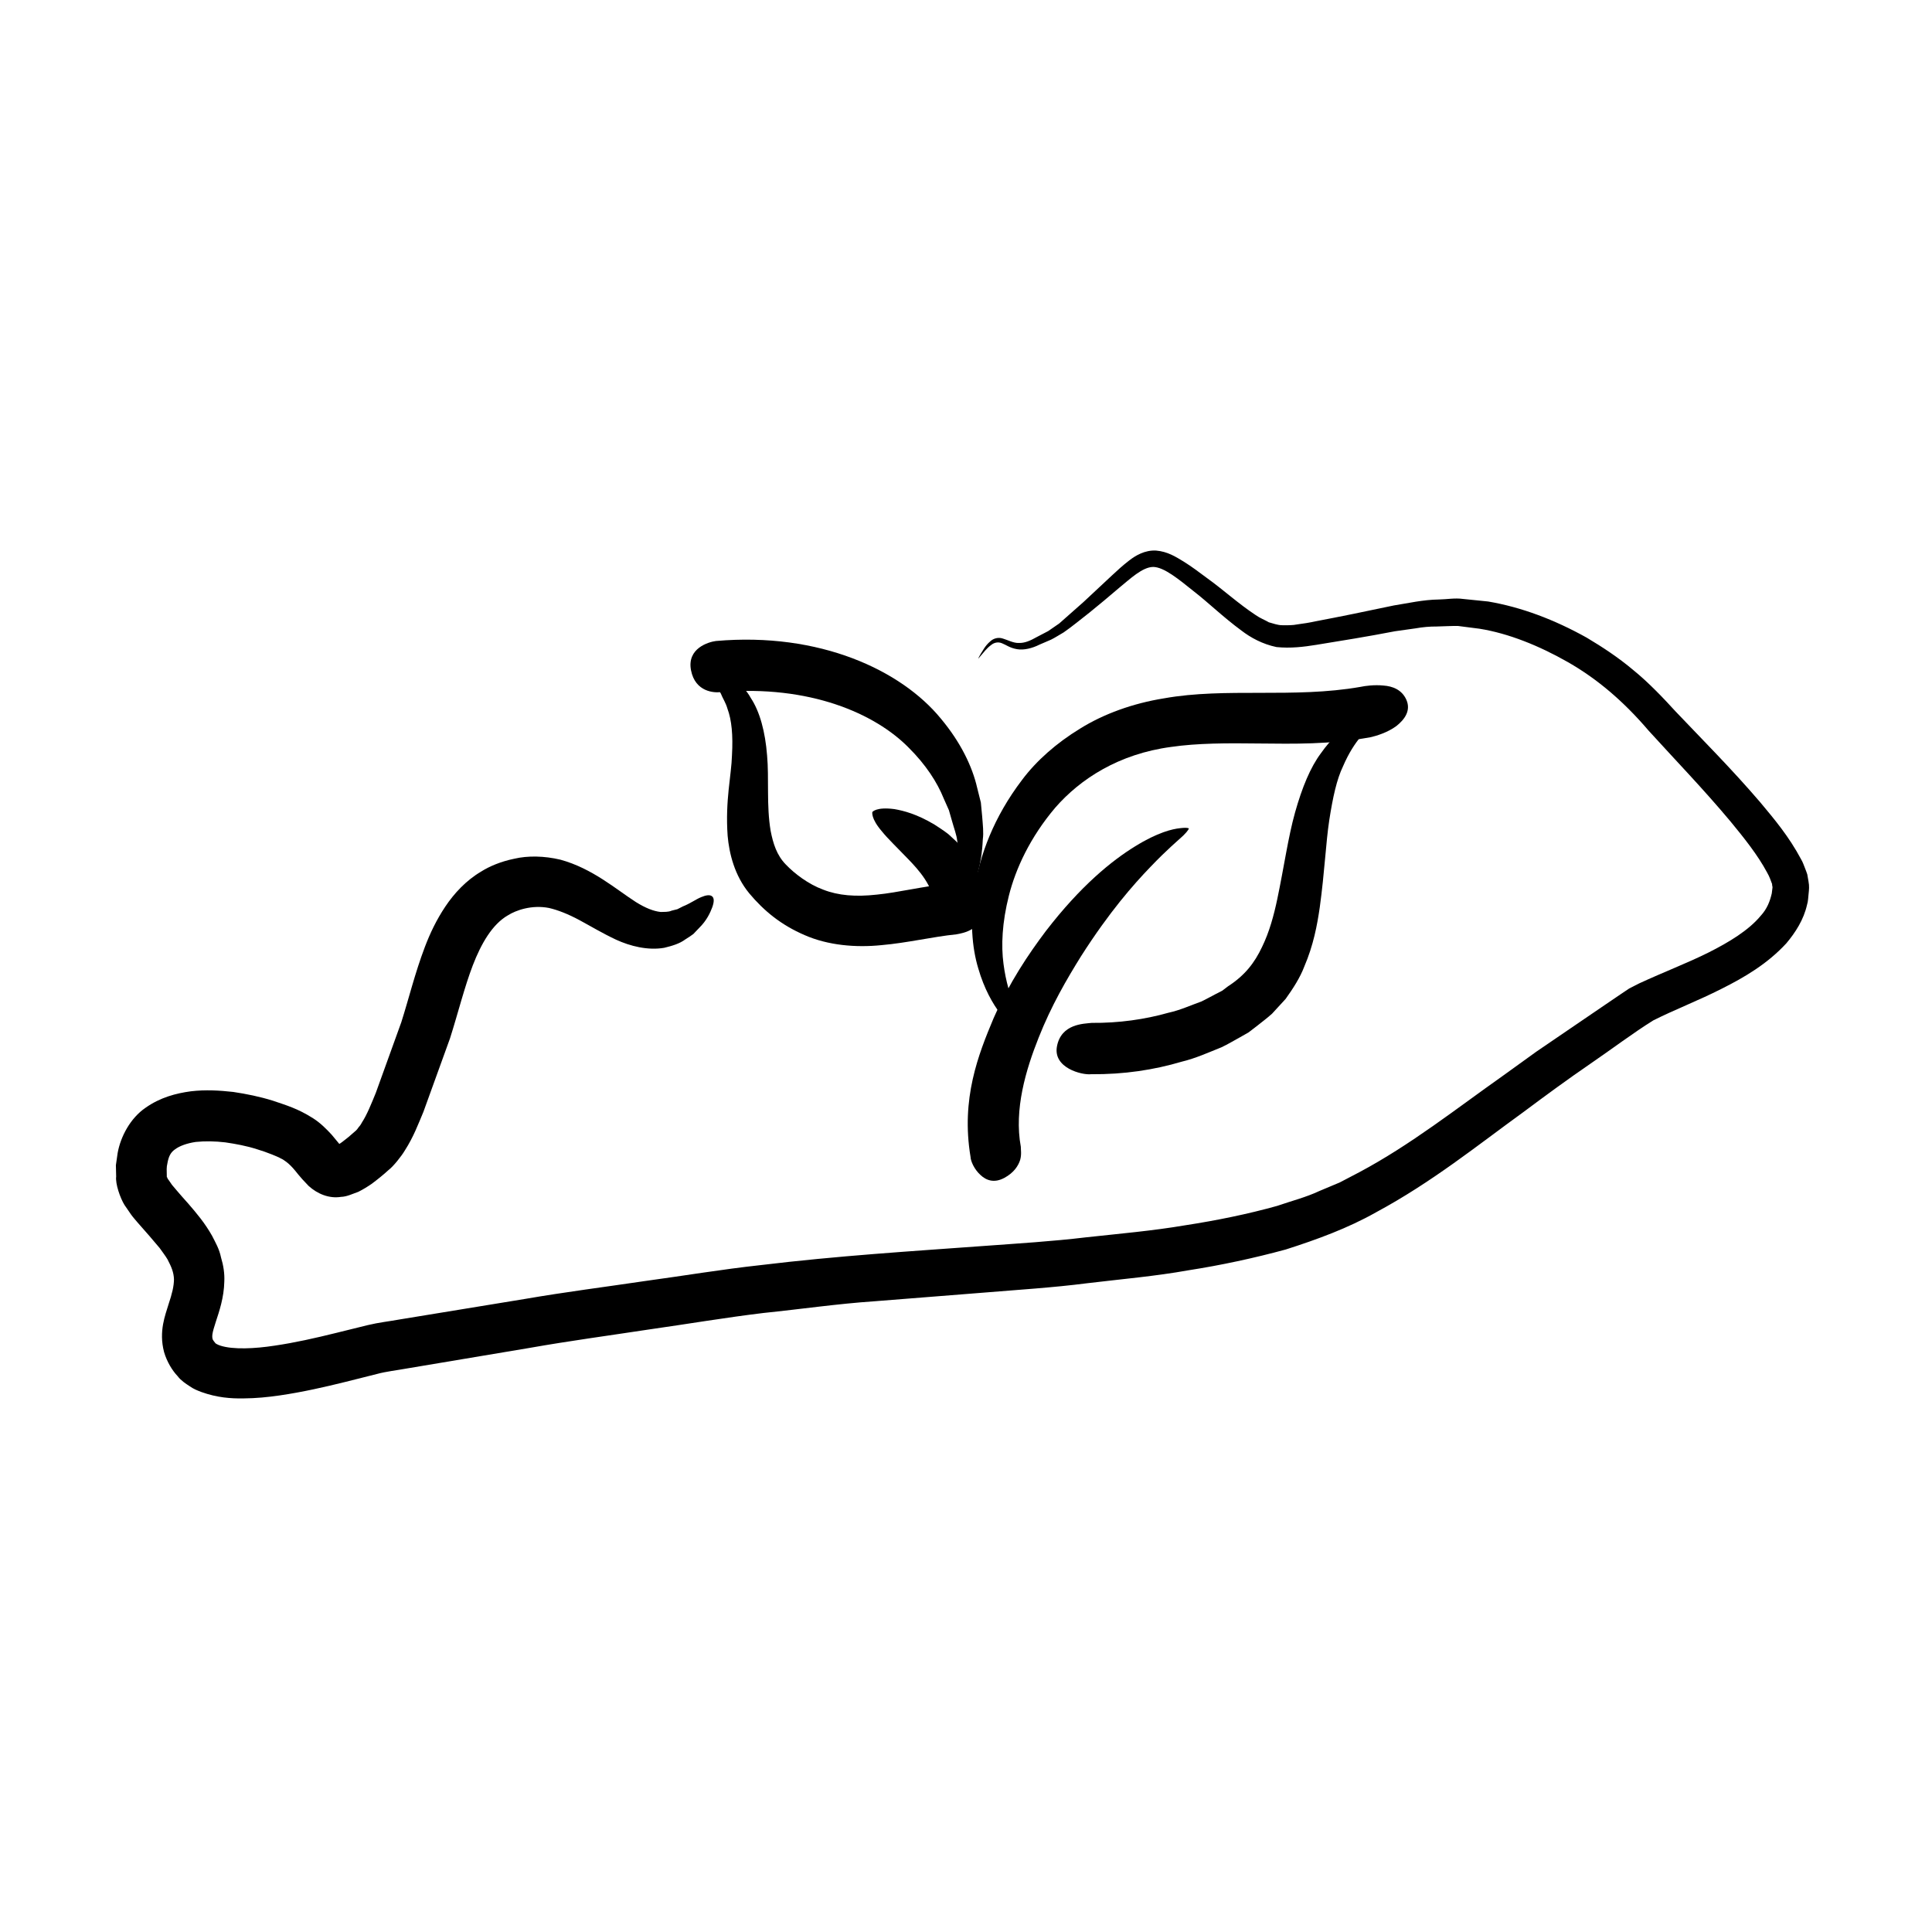
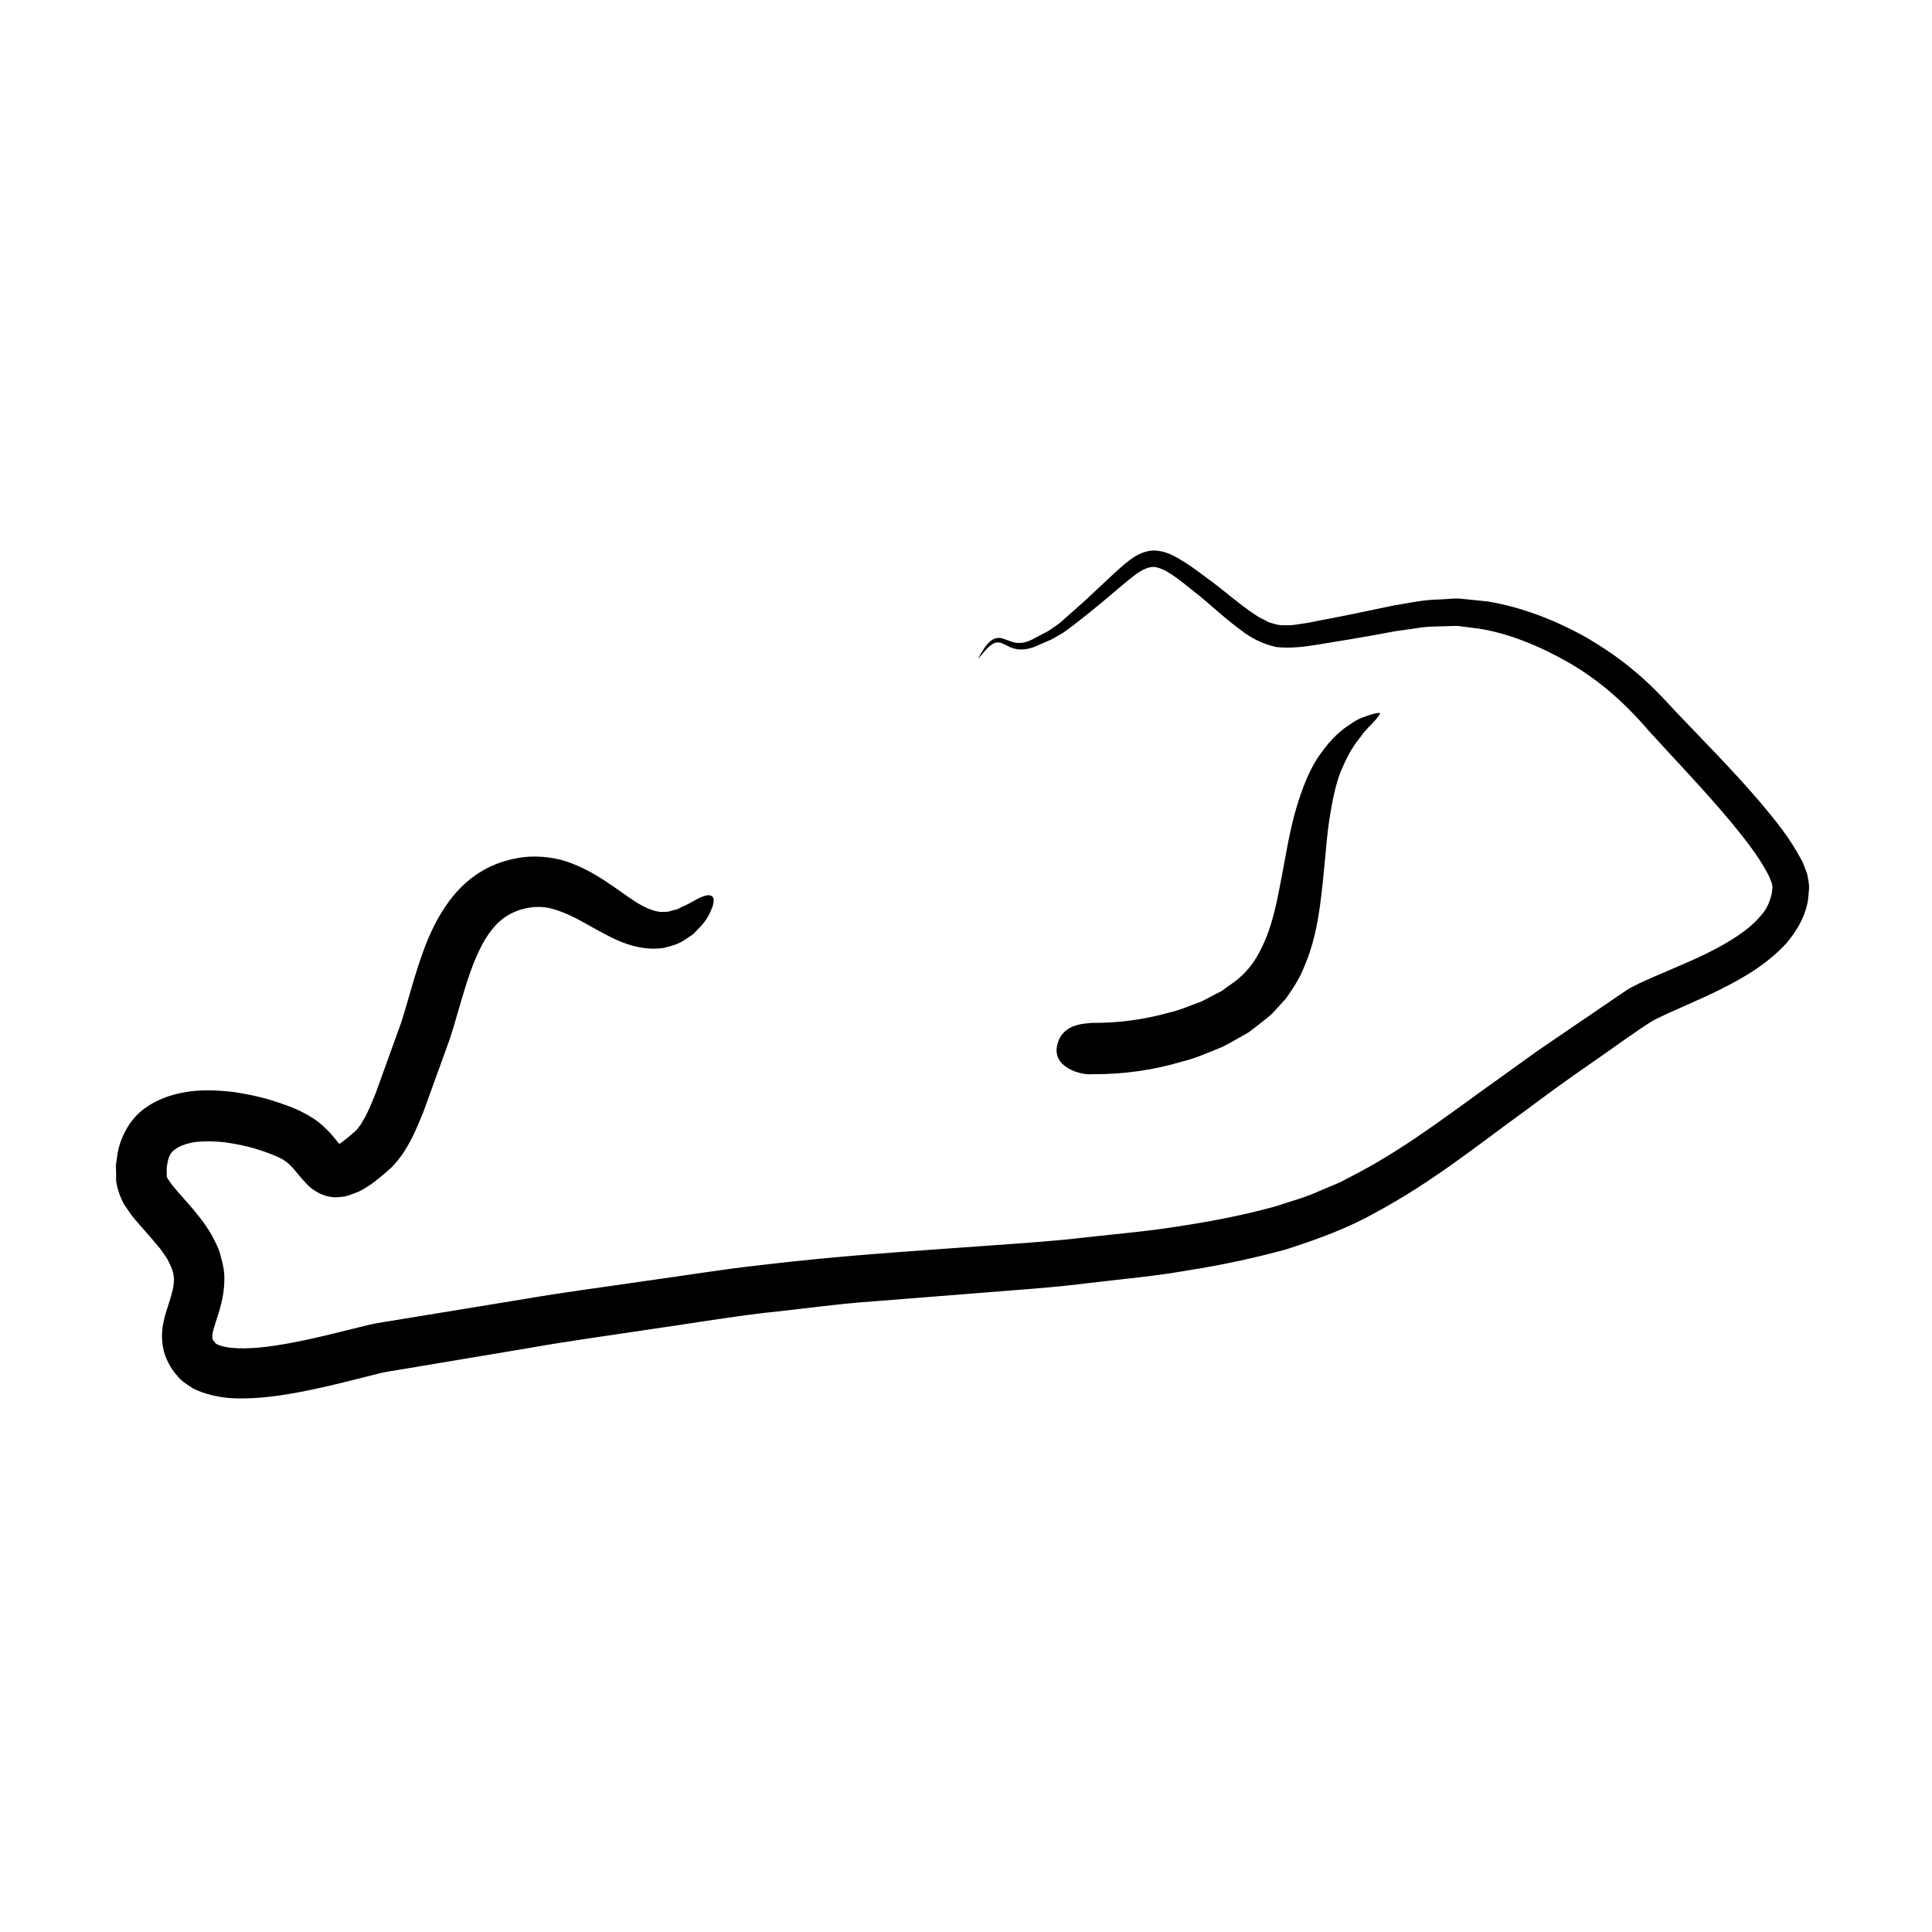
<svg xmlns="http://www.w3.org/2000/svg" fill="#000000" width="800px" height="800px" version="1.1" viewBox="144 144 512 512">
  <g>
-     <path d="m507.15 339.38c1.461-0.312 4.539-1.223 6.883-2.957 2.348-1.844 3.871-4.203 2.684-6.938-1.184-2.734-3.727-3.648-6.086-3.809-2.418-0.25-4.898 0.09-6.09 0.352-17.645 3.102-35.684 0.102-52.078 3.039-8.176 1.316-15.949 4.102-22.238 8.027-6.262 3.82-11.582 8.531-15.34 13.551-7.617 9.996-11.195 20.027-12.582 28.613-1.324 8.625-0.719 15.859 0.945 21.367 1.598 5.527 3.856 9.359 5.824 12 2.102 2.59 3.656 4.195 5.019 5.062 2.519 1.863 3.023 1.785 3.023 1.785s0.066-0.562-1.375-3.129c-0.812-1.203-1.676-3.125-2.883-5.789-1.117-2.699-2.293-6.316-2.918-11.129-0.641-4.805-0.387-10.914 1.43-18.078 1.797-7.141 5.621-15.434 12.254-23.27 6.68-7.684 16.906-14.293 30.723-16.133 6.949-1.012 14.793-1.027 23.527-0.91 8.719 0.082 18.516 0.309 29.277-1.656z" />
    <path d="m433.27 415.08c-2.035 0.23-7.992 0.211-9.152 6.144-1.16 5.809 6.648 7.723 9.02 7.453 8.727 0.082 16.707-1.148 24.043-3.324 3.699-0.887 7.16-2.473 10.52-3.812 1.664-0.777 3.25-1.75 4.828-2.606l2.328-1.32 2.144-1.641c1.402-1.125 2.805-2.156 4.102-3.332 1.219-1.324 2.418-2.629 3.594-3.91 2.012-2.805 3.844-5.668 4.934-8.539 2.449-5.703 3.438-11.027 4.121-15.75 1.305-9.488 1.594-17.004 2.519-23.102 0.938-6.035 1.977-10.82 3.648-14.27 1.523-3.535 3.184-6.051 4.691-7.836 1.336-1.988 2.672-3.004 3.449-3.926 1.633-1.785 1.699-2.328 1.699-2.328s-0.379-0.262-2.777 0.5c-1.168 0.434-3.043 0.863-5.176 2.488-2.289 1.41-5.031 3.793-7.723 7.613-2.836 3.785-5.019 9.141-6.871 15.695-1.84 6.555-2.918 14.41-4.715 22.973-0.902 4.277-2.082 8.699-4.051 12.73-1.949 4.133-4.516 7.508-8.996 10.395l-1.551 1.176-1.828 0.941c-1.238 0.625-2.434 1.336-3.75 1.941-2.797 0.988-5.535 2.277-8.711 2.969-6.164 1.75-13.152 2.75-20.34 2.676z" />
-     <path d="m401.21 450.64c0.035 1.039 0.945 3.211 2.594 4.711 1.598 1.523 3.699 2.215 6.328 0.816 2.629-1.402 3.758-3.305 4.223-4.781 0.414-1.473 0.16-2.742 0.172-3.492-1.832-9.898 1.367-20.465 4.707-28.859 3.387-8.578 7.527-15.629 11.211-21.559 7.543-11.836 13.945-19.074 18.449-23.75 4.519-4.727 7.254-6.941 8.68-8.289 1.422-1.387 1.492-1.891 1.492-1.891s-0.312-0.316-2.324-0.07c-2.023 0.215-5.91 1.074-11.984 4.848-6.07 3.742-14.332 10.363-23.645 22.48-4.586 6.098-9.578 13.488-13.816 23.07-4 9.527-8.684 21.285-6.086 36.766z" />
-     <path d="m397.49 391.6c1.809-0.324 6.957-1.18 7.394-7.074 0.168-2.977-1.422-4.699-3.473-5.664-1.988-0.855-4.312-0.938-5.336-0.785-7.688 0.832-14.086 2.457-19.695 3.004-5.602 0.629-10.242 0.25-14.203-1.309-3.949-1.441-7.644-4.266-9.945-6.688-2.398-2.457-3.352-5.57-4.004-8.902-1.145-6.727-0.383-13.914-0.945-20.027-0.484-6.168-1.898-11.551-4.344-15.227-1.023-1.906-2.508-3.231-3.527-4.5-1.168-1.16-2.398-1.918-3.352-2.648-1.883-1.523-3.633-1.824-4.644-2.293-2.156-0.734-2.551-0.492-2.551-0.492s-0.012 0.508 1.305 2.215c0.57 0.926 1.812 1.812 2.883 3.641 0.551 0.883 1.301 1.785 1.965 2.918 0.48 1.25 1.32 2.445 1.762 4.027 1.133 3.043 1.5 7.043 1.203 12.344-0.145 5.375-1.824 11.887-1.148 21.383 0.414 4.613 1.797 10.461 5.738 15.234 3.918 4.684 8.457 8.379 14.664 11.055 6.184 2.719 13.559 3.356 20.375 2.656 6.887-0.598 13.473-2.215 19.879-2.867z" />
-     <path d="m333.73 313.87c-1.891 0.242-7.727 1.891-6.606 7.742 1.125 5.863 6.281 6.019 7.871 5.793 23.594-1.965 40.934 5.699 49.812 14.727 4.535 4.508 7.562 9.164 9.297 13.496 0.48 1.078 0.934 2.102 1.367 3.078 0.297 1.039 0.578 2.019 0.848 2.957 0.516 1.891 1.195 3.57 1.352 5.176 1.328 6.332 1.461 9.98 1.996 11.93 0.465 1.965 0.863 2.258 0.863 2.258s0.438-0.125 1.246-1.965c0.711-1.859 2.352-5.375 2.68-12.629 0.25-1.812 0-3.84-0.176-6.133-0.109-1.148-0.223-2.359-0.344-3.633-0.316-1.25-0.641-2.559-0.988-3.941-1.273-5.551-4.328-11.98-9.617-18.297-10.48-12.797-32.09-22.977-59.602-20.559z" />
-     <path d="m391.73 383.88c0.031 0.344 1.074 1.395 7.043 1.523 5.977 0.125 6.559-2.453 6.445-3.258-0.16-2.902-1.266-5.344-2.242-7.637-0.996-2.273-2.492-3.906-3.668-5.617-1.355-1.461-2.711-2.672-3.953-3.809-1.293-1.02-2.555-1.797-3.707-2.559-4.691-2.801-8.16-3.668-10.59-4.098-4.887-0.656-5.871 0.766-5.871 0.766s-0.48 1.656 2.57 5.18c1.445 1.809 3.82 4.066 6.801 7.168 2.981 3.066 6.613 7.117 7.172 12.34z" />
    <path d="m278.59 386.58c2.152-1.359 6.293-2.84 10.871-1.965 2.371 0.543 5.078 1.613 8.012 3.18 2.977 1.602 6.152 3.523 9.809 5.238 3.684 1.688 8.367 2.902 12.746 2.144 2.156-0.516 4.121-1.125 5.566-2.211 0.762-0.488 1.508-0.945 2.144-1.438 0.535-0.559 1.047-1.098 1.547-1.617 2.039-2.016 2.918-4.019 3.473-5.473 0.523-1.461 0.523-2.449-0.055-2.91-0.578-0.465-1.613-0.324-2.934 0.242-1.32 0.539-2.875 1.684-4.82 2.449-0.453 0.23-0.934 0.473-1.426 0.727-0.484 0.121-0.988 0.246-1.508 0.379-0.992 0.43-1.996 0.309-2.938 0.359-1.898-0.215-3.984-1.027-6.555-2.629-5.117-3.266-11.496-8.914-20.016-11.234-4.254-1.012-8.652-1.094-12.227-0.246-3.582 0.73-6.625 2.035-8.785 3.406-4.016 2.371-7.164 5.805-9.488 9.281-2.344 3.5-4.051 7.117-5.391 10.641-2.676 7.043-4.301 13.844-6.266 20-2.266 6.277-4.516 12.504-6.746 18.688-1.16 2.84-2.352 5.844-3.699 7.891-0.328 0.648-0.629 0.988-0.883 1.273-0.246 0.316-0.402 0.672-1.066 1.18-1.066 0.973-2.144 1.863-3.215 2.66-0.504 0.395-0.5 0.336-0.77 0.527l-0.039 0.023h-0.016l-2-2.418c-1.402-1.516-2.984-3.125-4.934-4.367-4.152-2.641-7.16-3.457-10.691-4.672-3.426-1.066-6.934-1.785-10.504-2.316-3.621-0.398-7.297-0.629-11.199-0.168-3.883 0.523-8.098 1.594-12.031 4.375-4.055 2.777-6.609 7.684-7.375 11.965l-0.469 3.246 0.074 2.996c-0.246 1.918 1.066 5.699 2.203 7.535l1.75 2.551c0.59 0.816 1.113 1.359 1.676 2.047l3.148 3.586 2.746 3.231c0.707 1.023 1.523 2.047 2.09 3.019 1.062 2.031 1.633 3.426 1.707 5.246-0.012 1.828-0.484 3.812-1.461 6.711-0.777 2.672-2.641 7.027-1.16 12.609 0.754 2.57 2.172 4.891 3.629 6.414 0.805 1.094 2.086 1.93 3.148 2.625 1.09 0.77 2.106 1.152 3.141 1.547 4.102 1.473 7.769 1.738 11.082 1.684 3.371-0.02 6.535-0.344 9.602-0.785 6.133-0.898 11.941-2.223 17.562-3.617 2.754-0.695 5.5-1.387 8.238-2.07 2.402-0.664 5.402-0.992 8.07-1.484 10.977-1.84 21.766-3.648 32.375-5.426 10.551-1.867 21.199-3.293 31.547-4.871 10.359-1.473 20.605-3.211 30.539-4.398 9.949-1.02 19.562-2.43 29.297-3.09 9.715-0.77 19.254-1.527 28.621-2.266 9.426-0.789 18.645-1.336 27.781-2.516 9.109-1.098 18.066-1.855 26.797-3.426 8.742-1.359 17.375-3.223 25.809-5.512 8.352-2.664 16.559-5.684 23.902-9.836 14.934-8.031 27.066-17.887 39.133-26.617 6.012-4.488 11.887-8.793 17.609-12.711 5.691-3.891 11.422-8.223 16.75-11.543 5.512-2.785 12.07-5.309 18.098-8.375 6.074-3.043 12.137-6.59 17.184-12.062 2.402-2.863 4.59-6.227 5.488-10.219 0.309-0.953 0.289-1.98 0.418-2.961 0.102-0.984 0.223-1.941-0.035-3.254l-0.316-1.82c-0.152-0.508-0.332-0.926-0.504-1.395-0.352-0.887-0.691-1.879-1.113-2.574-3.254-6.102-7.082-10.629-10.852-15.148-7.582-8.855-15.359-16.625-22.41-24.047-3.25-3.566-7.273-7.785-11.191-10.957-3.961-3.34-8.176-6.121-12.391-8.629-8.578-4.785-17.305-8.082-26.129-9.582-2.246-0.227-4.457-0.453-6.644-0.676-2.191-0.309-4.297 0.117-6.402 0.145-4.254 0.066-8.086 0.977-11.914 1.578-7.356 1.559-14.293 2.984-20.773 4.207-1.641 0.359-3.18 0.605-4.648 0.789-1.551 0.316-2.852 0.25-4.144 0.246-1.316 0-2.387-0.473-3.598-0.781-1.152-0.672-2.309-1.09-3.449-1.891-4.574-3.008-8.715-6.812-12.891-9.801-2.07-1.543-4.051-3.043-6.188-4.375-2.117-1.289-4.301-2.684-7.332-2.938-2.988-0.172-5.531 1.367-7.152 2.644-1.742 1.336-3.199 2.691-4.586 3.981-2.731 2.551-5.234 4.887-7.527 7.031-2.344 2.074-4.481 3.961-6.418 5.672-1.027 0.707-2 1.375-2.926 2.016-1.023 0.535-1.996 1.043-2.918 1.523-1.879 1.066-3.332 1.672-4.867 1.617-1.371 0.066-2.922-0.785-4.223-1.168-1.32-0.438-2.559 0.035-3.289 0.711-0.777 0.641-1.285 1.32-1.664 1.891-1.484 2.273-1.57 2.742-1.57 2.742s0.289-0.332 1.898-2.223c0.398-0.449 0.902-0.961 1.586-1.457 0.645-0.523 1.719-0.891 2.828-0.406 1.109 0.422 2.031 1.23 3.988 1.562 1.789 0.324 4.07-0.266 5.891-1.188 0.977-0.418 2.012-0.867 3.102-1.336 1.074-0.527 2.16-1.246 3.336-1.918 2.223-1.527 4.434-3.387 6.863-5.269 2.457-1.969 5.117-4.219 7.93-6.613 2.75-2.223 6.07-5.457 8.953-5.473 2.902 0.039 6.863 3.359 10.664 6.394 3.984 3.078 7.758 6.82 12.73 10.48 2.414 1.848 5.535 3.578 9.289 4.363 3.703 0.371 7.184-0.047 10.496-0.586 6.629-1.078 13.504-2.176 20.895-3.606 1.793-0.25 3.617-0.516 5.465-0.77 1.859-0.328 3.719-0.504 5.578-0.488 1.863-0.035 3.769-0.172 5.668-0.141 1.875 0.238 3.769 0.484 5.691 0.73 7.668 1.23 15.75 4.481 23.426 8.852 7.82 4.469 14.762 10.402 21.398 18.172 7.062 7.777 14.547 15.508 21.73 24.102 3.512 4.262 7.168 8.828 9.617 13.406 0.68 1.164 1.012 2.191 1.367 3.133-0.039 0.324 0.098 0.48 0.105 0.902l-0.191 1.562c-0.465 2.031-1.215 4.082-2.941 5.949-3.176 3.84-8.383 6.996-13.898 9.766-5.629 2.797-11.699 5.098-18.277 8.133l-2.641 1.344-2.203 1.477-4.398 2.988c-2.949 2.004-5.926 4.031-8.934 6.086-3.008 2.051-6.051 4.125-9.125 6.223-2.949 2.125-5.93 4.277-8.941 6.449-12.125 8.559-24.375 18.258-37.988 25.504-1.715 0.898-3.43 1.793-5.16 2.699-1.789 0.75-3.582 1.508-5.391 2.262-3.543 1.672-7.422 2.637-11.199 3.949-7.754 2.16-15.91 3.836-24.418 5.144-8.496 1.449-17.281 2.207-26.203 3.18-8.883 1.074-18.113 1.629-27.473 2.316-18.73 1.367-38.363 2.574-58.836 5.055-10.211 1.113-20.285 2.812-30.719 4.231-10.402 1.547-20.914 2.871-31.766 4.742-10.82 1.773-21.828 3.57-33.031 5.406-2.84 0.52-5.512 0.789-8.531 1.512-2.781 0.684-5.578 1.375-8.387 2.07-5.477 1.355-10.926 2.59-16.309 3.375-5.25 0.812-11.008 1.082-14.355 0-0.77-0.242-1.281-0.598-1.285-0.598-0.277-0.309-0.797-1.004-0.801-1.18-0.055-0.258-0.125-0.504-0.039-1.246 0.105-0.742 0.453-1.926 0.887-3.258 0.898-2.727 2.18-6.445 2.266-10.711 0.105-2.109-0.23-4.266-0.875-6.398-0.465-2.262-1.457-3.918-2.363-5.715-1.918-3.41-4.172-6.055-6.297-8.516-0.984-1.125-2.168-2.398-2.988-3.402l-1.336-1.578-0.891-1.293c-0.441-0.516-0.309-0.648-0.395-0.715-0.098-0.016-0.109-0.004-0.098-0.473-0.031-1.16-0.09-2.289 0.145-3.137 0.324-1.879 0.836-2.969 2.039-3.805 1.176-0.891 3.133-1.613 5.496-1.961 2.43-0.25 5.106-0.211 7.859 0.117 2.75 0.406 5.57 0.922 8.305 1.797 1.367 0.406 2.719 0.883 4.027 1.406 0.621 0.273 1.371 0.551 1.891 0.805 0.418 0.266 0.922 0.422 1.301 0.727 0.812 0.523 1.547 1.168 2.348 2.055 0.867 0.91 1.477 2 4.168 4.742 2.332 2.125 5.457 3.414 8.605 2.906 1.578-0.047 3.047-0.812 4.559-1.328 1.258-0.621 2.523-1.414 3.559-2.125 1.57-1.176 3.078-2.387 4.457-3.652 1.234-0.918 3.41-3.637 4.332-5.199 2.297-3.586 3.5-6.867 4.918-10.227 2.332-6.438 4.68-12.934 7.047-19.477 2.172-6.832 3.777-13.43 6.031-19.332 2.254-5.844 5.191-10.895 9.297-13.262z" />
  </g>
</svg>